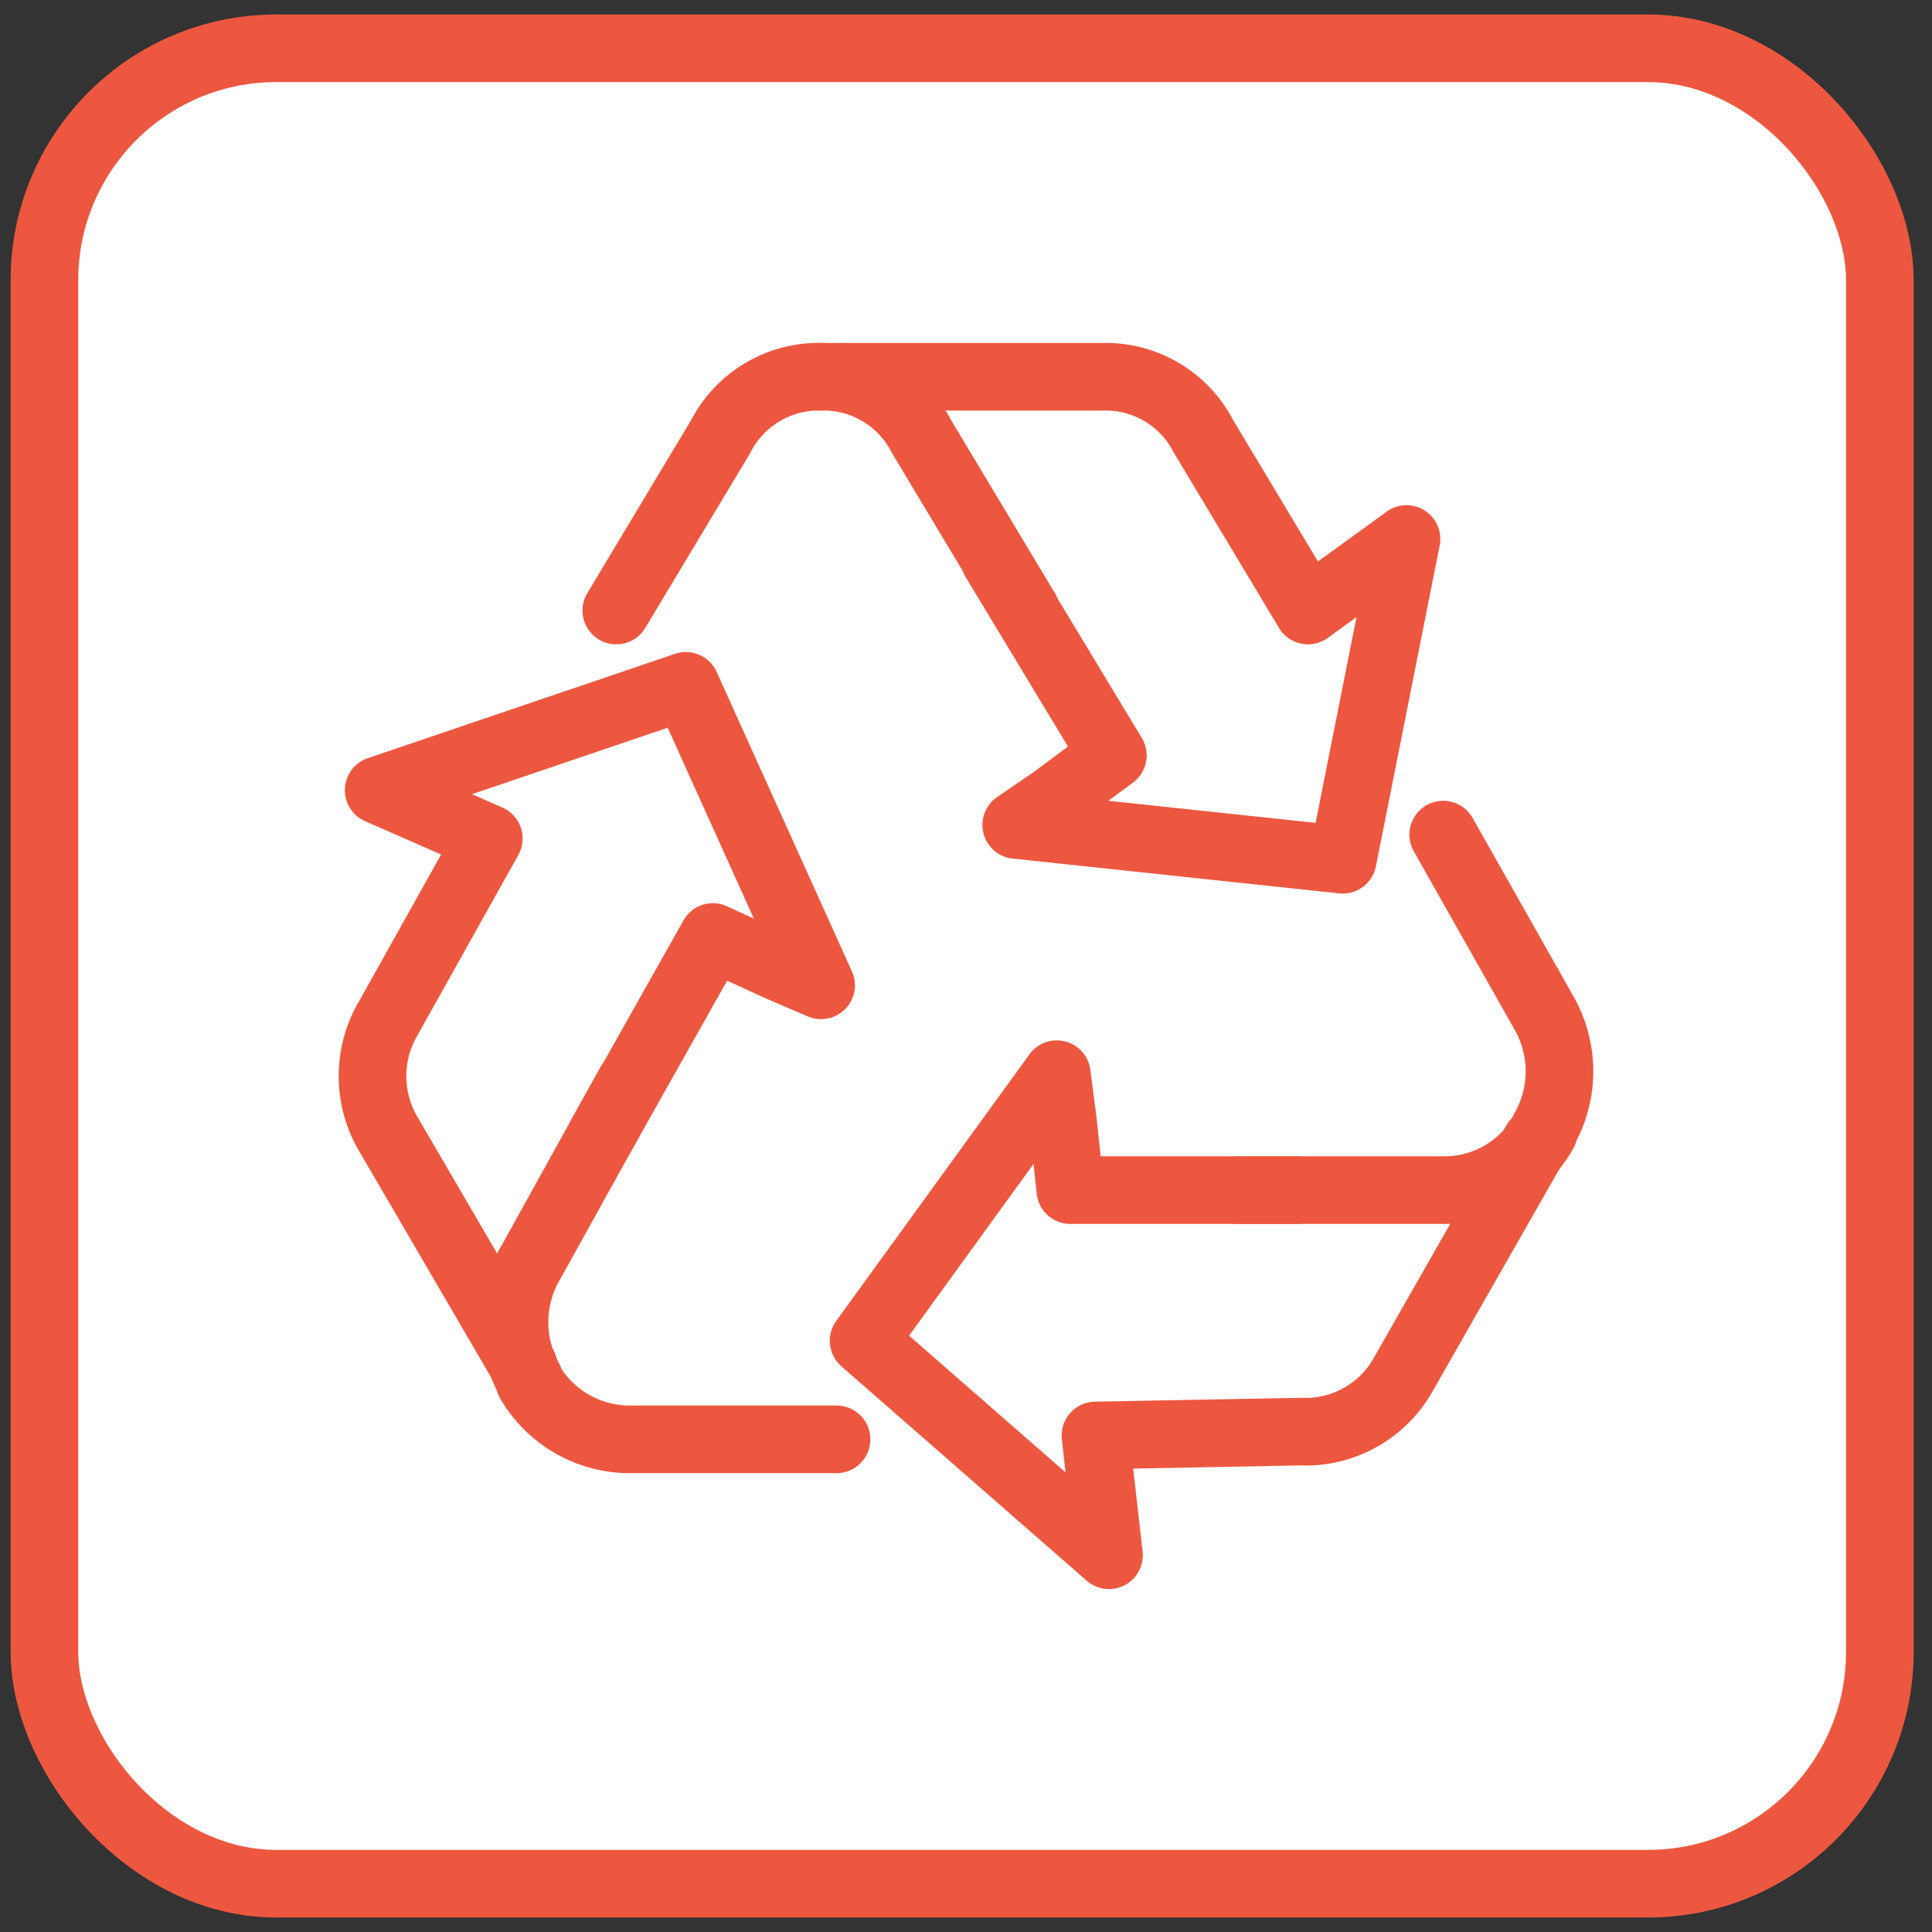
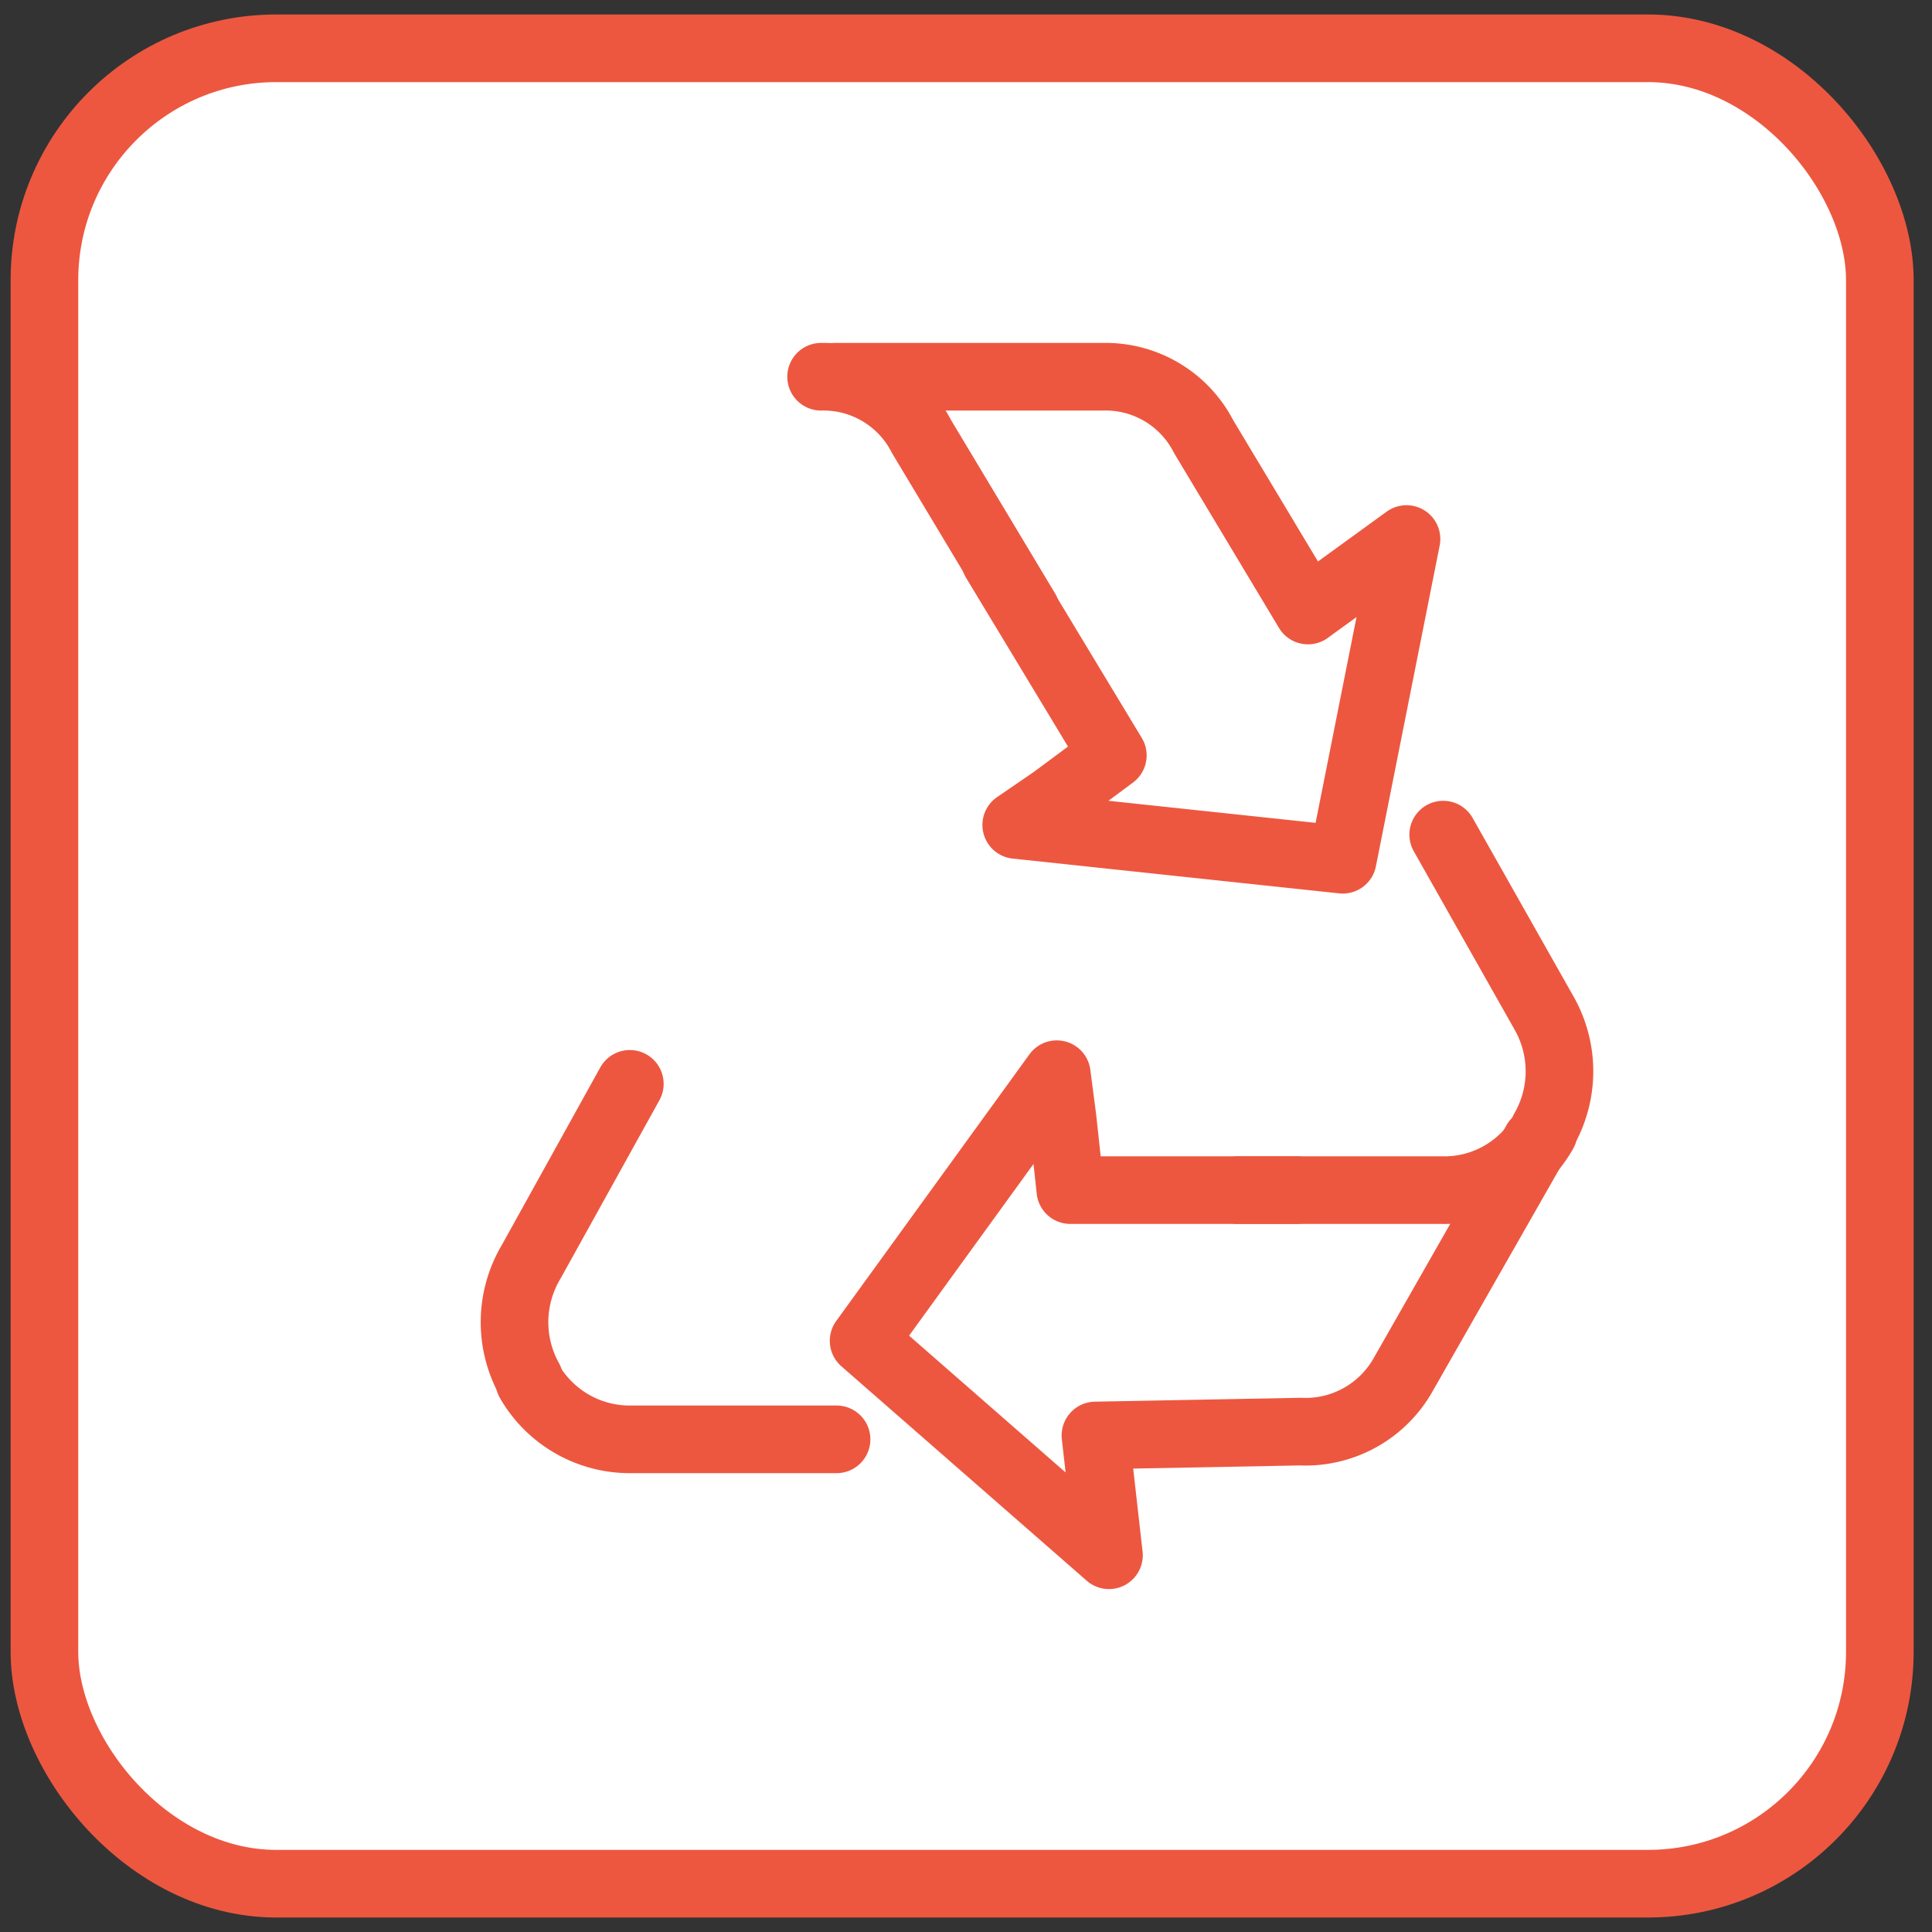
<svg xmlns="http://www.w3.org/2000/svg" id="Layer_1" data-name="Layer 1" width="100" height="100" viewBox="0 0 100 100">
  <rect x="0" y="0" width="100" height="100" fill="#333333" stroke="none" />
  <defs>
    <style>.cls-1{fill:#fff;}.cls-1,.cls-2{stroke:#ed5740;stroke-linecap:round;stroke-linejoin:round;stroke-width:3.5px;}.cls-2{fill:none;}</style>
  </defs>
  <rect class="cls-1" x="2.3" y="2.5" width="95" height="95" rx="12" />
  <path class="cls-2" d="M51.5,29l6.1,10.1-3.1,2.3-1.9,1.3,16.9,1.8,3.3-16.6-5.1,3.7-5.4-9a5.7,5.7,0,0,0-5.2-3.1H43.2" />
-   <path class="cls-2" d="M31.9,31.6l5.4-9a5.7,5.7,0,0,1,5.2-3.1" />
  <path class="cls-2" d="M53.1,31.6l-5.4-9a5.7,5.7,0,0,0-5.2-3.1" />
  <path class="cls-2" d="M67.1,61.6H55.4L55,57.9l-.3-2.3-10,13.8L57.4,80.5l-.7-6.2,10.6-.2a5.8,5.8,0,0,0,5.3-2.9l6.9-12.1" />
  <path class="cls-2" d="M74.7,43.2l5.2,9.2a6.1,6.1,0,0,1,0,6.1" />
  <path class="cls-2" d="M64.1,61.6H74.6a5.9,5.9,0,0,0,5.3-3" />
-   <path class="cls-2" d="M31.1,58.8l5.8-10.3,3.5,1.6,2.1.9-7-15.5L19.6,40.9l5.7,2.5-5.2,9.3a5.9,5.9,0,0,0,0,6l7,12" />
  <path class="cls-2" d="M43.3,74.5H32.7a6,6,0,0,1-5.3-3" />
  <path class="cls-2" d="M32.6,56.1l-5.1,9.2a6.1,6.1,0,0,0-.1,6.1" />
</svg>